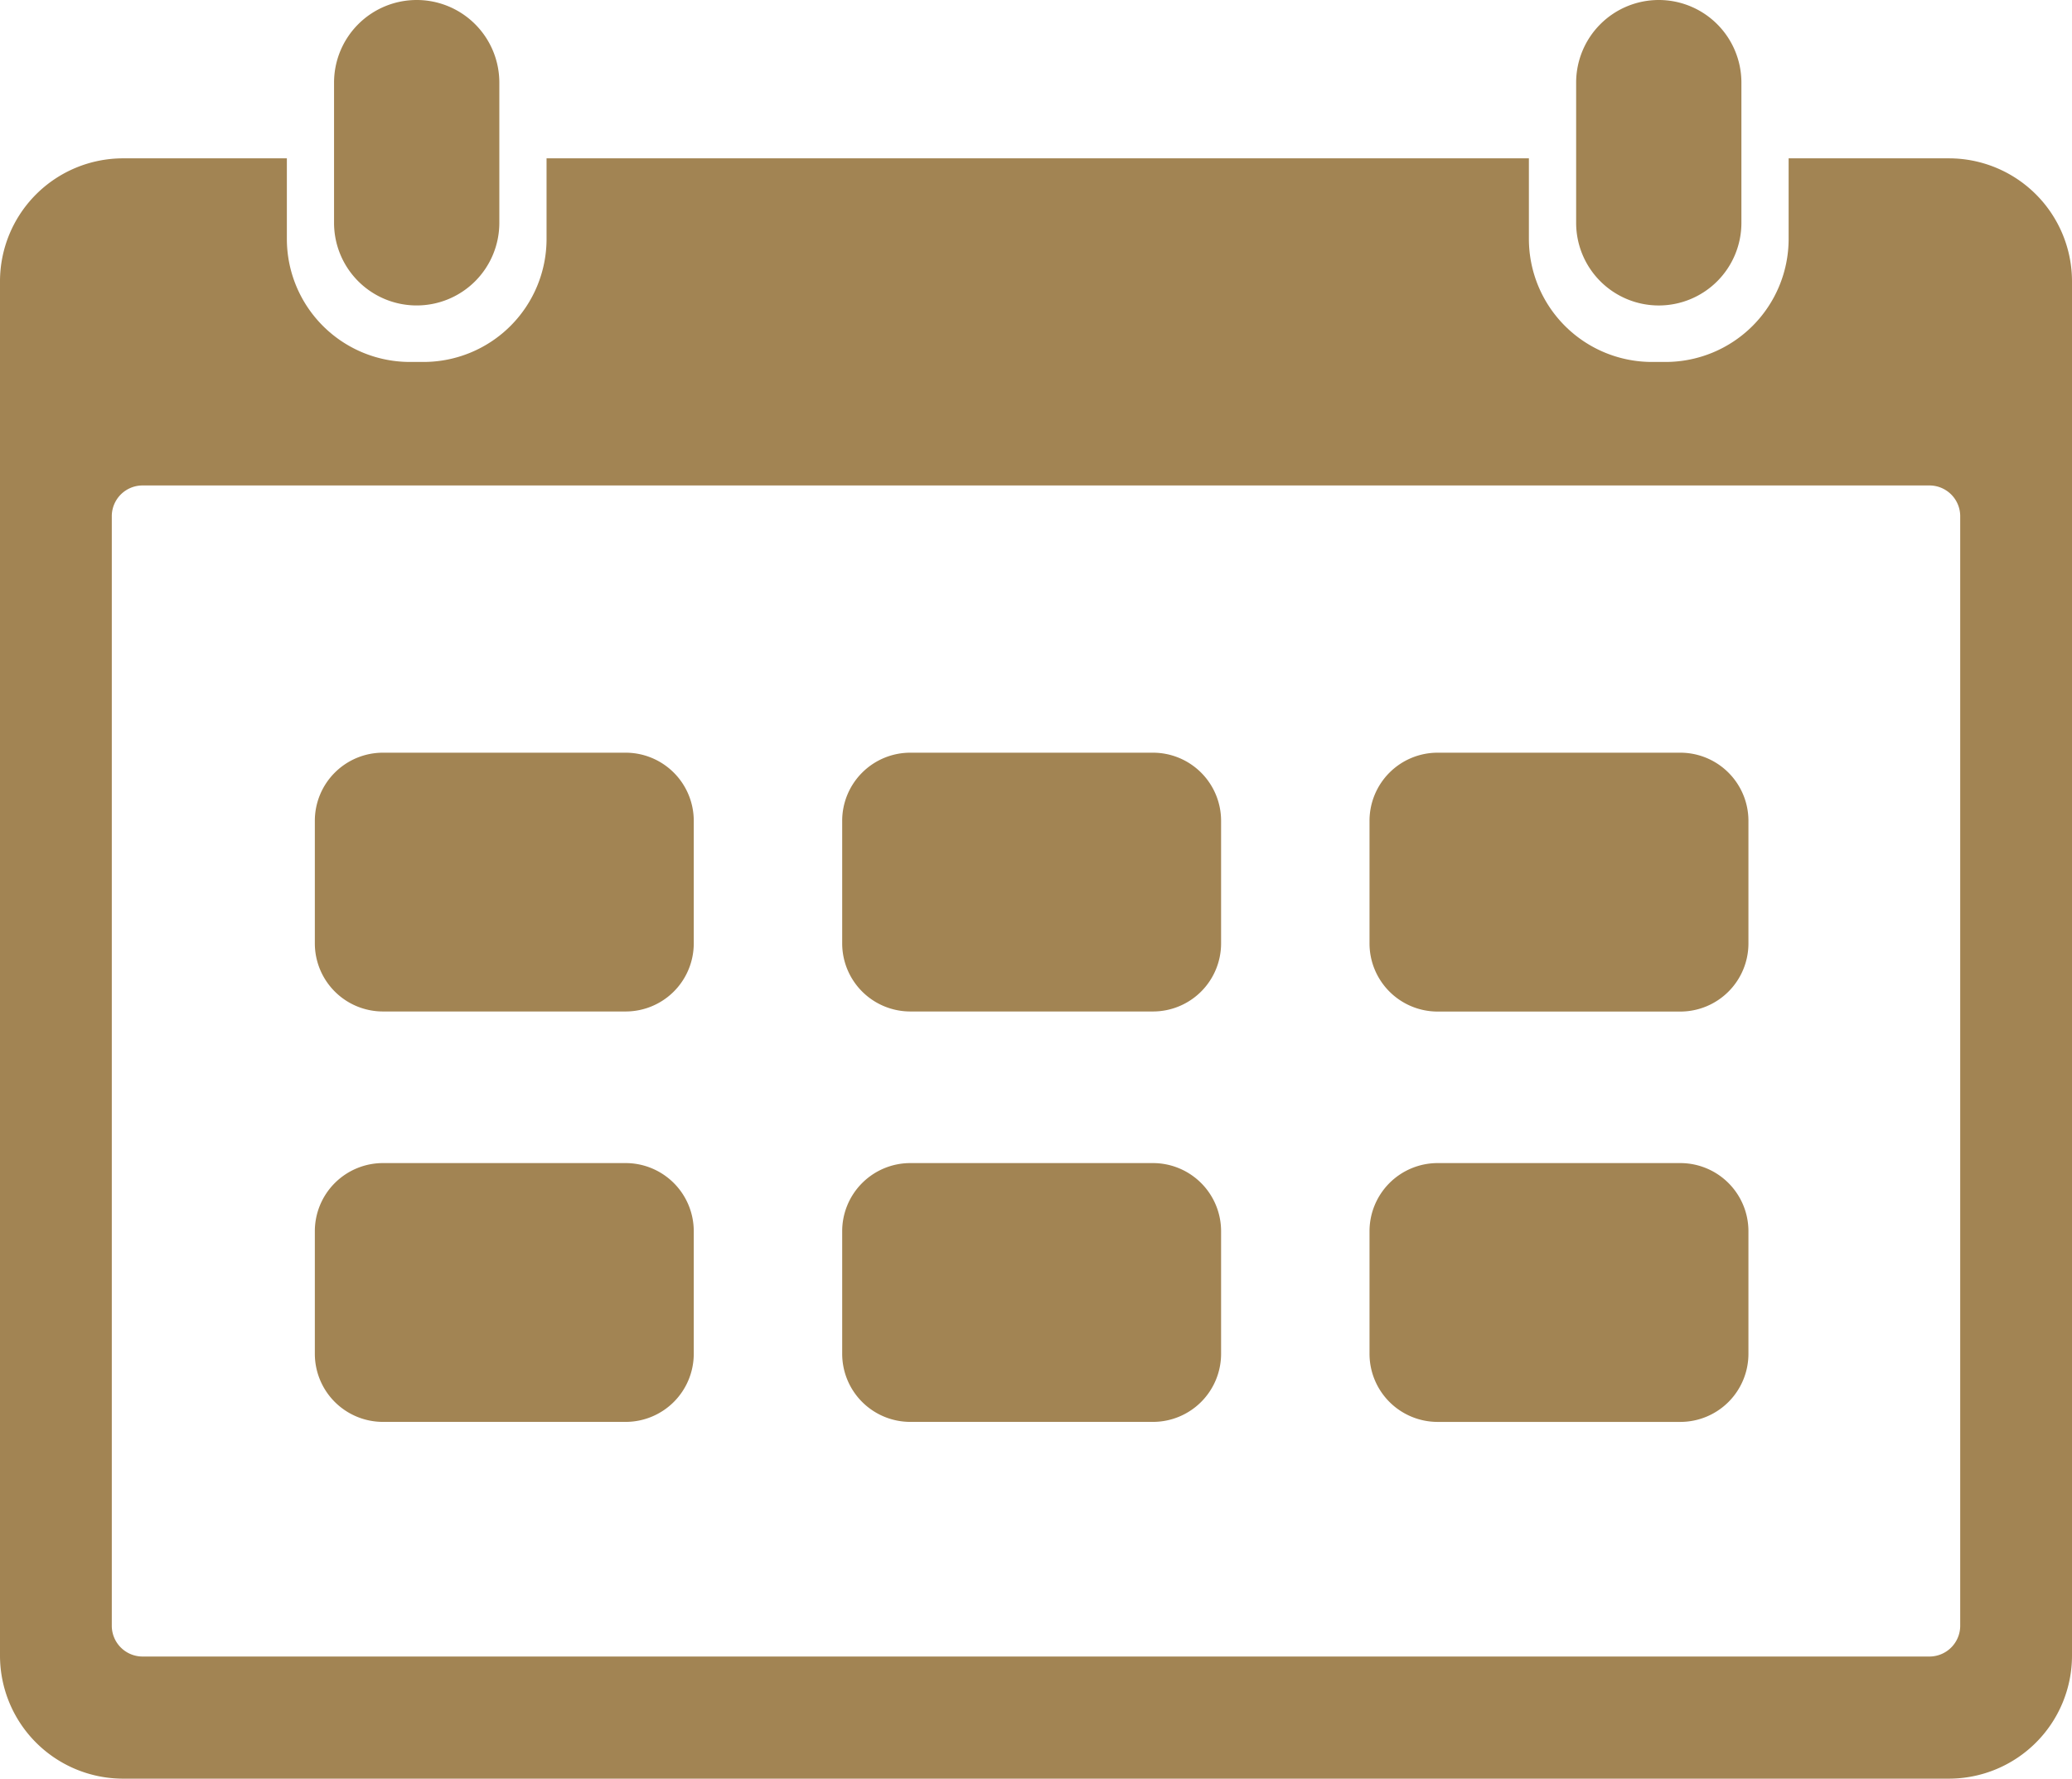
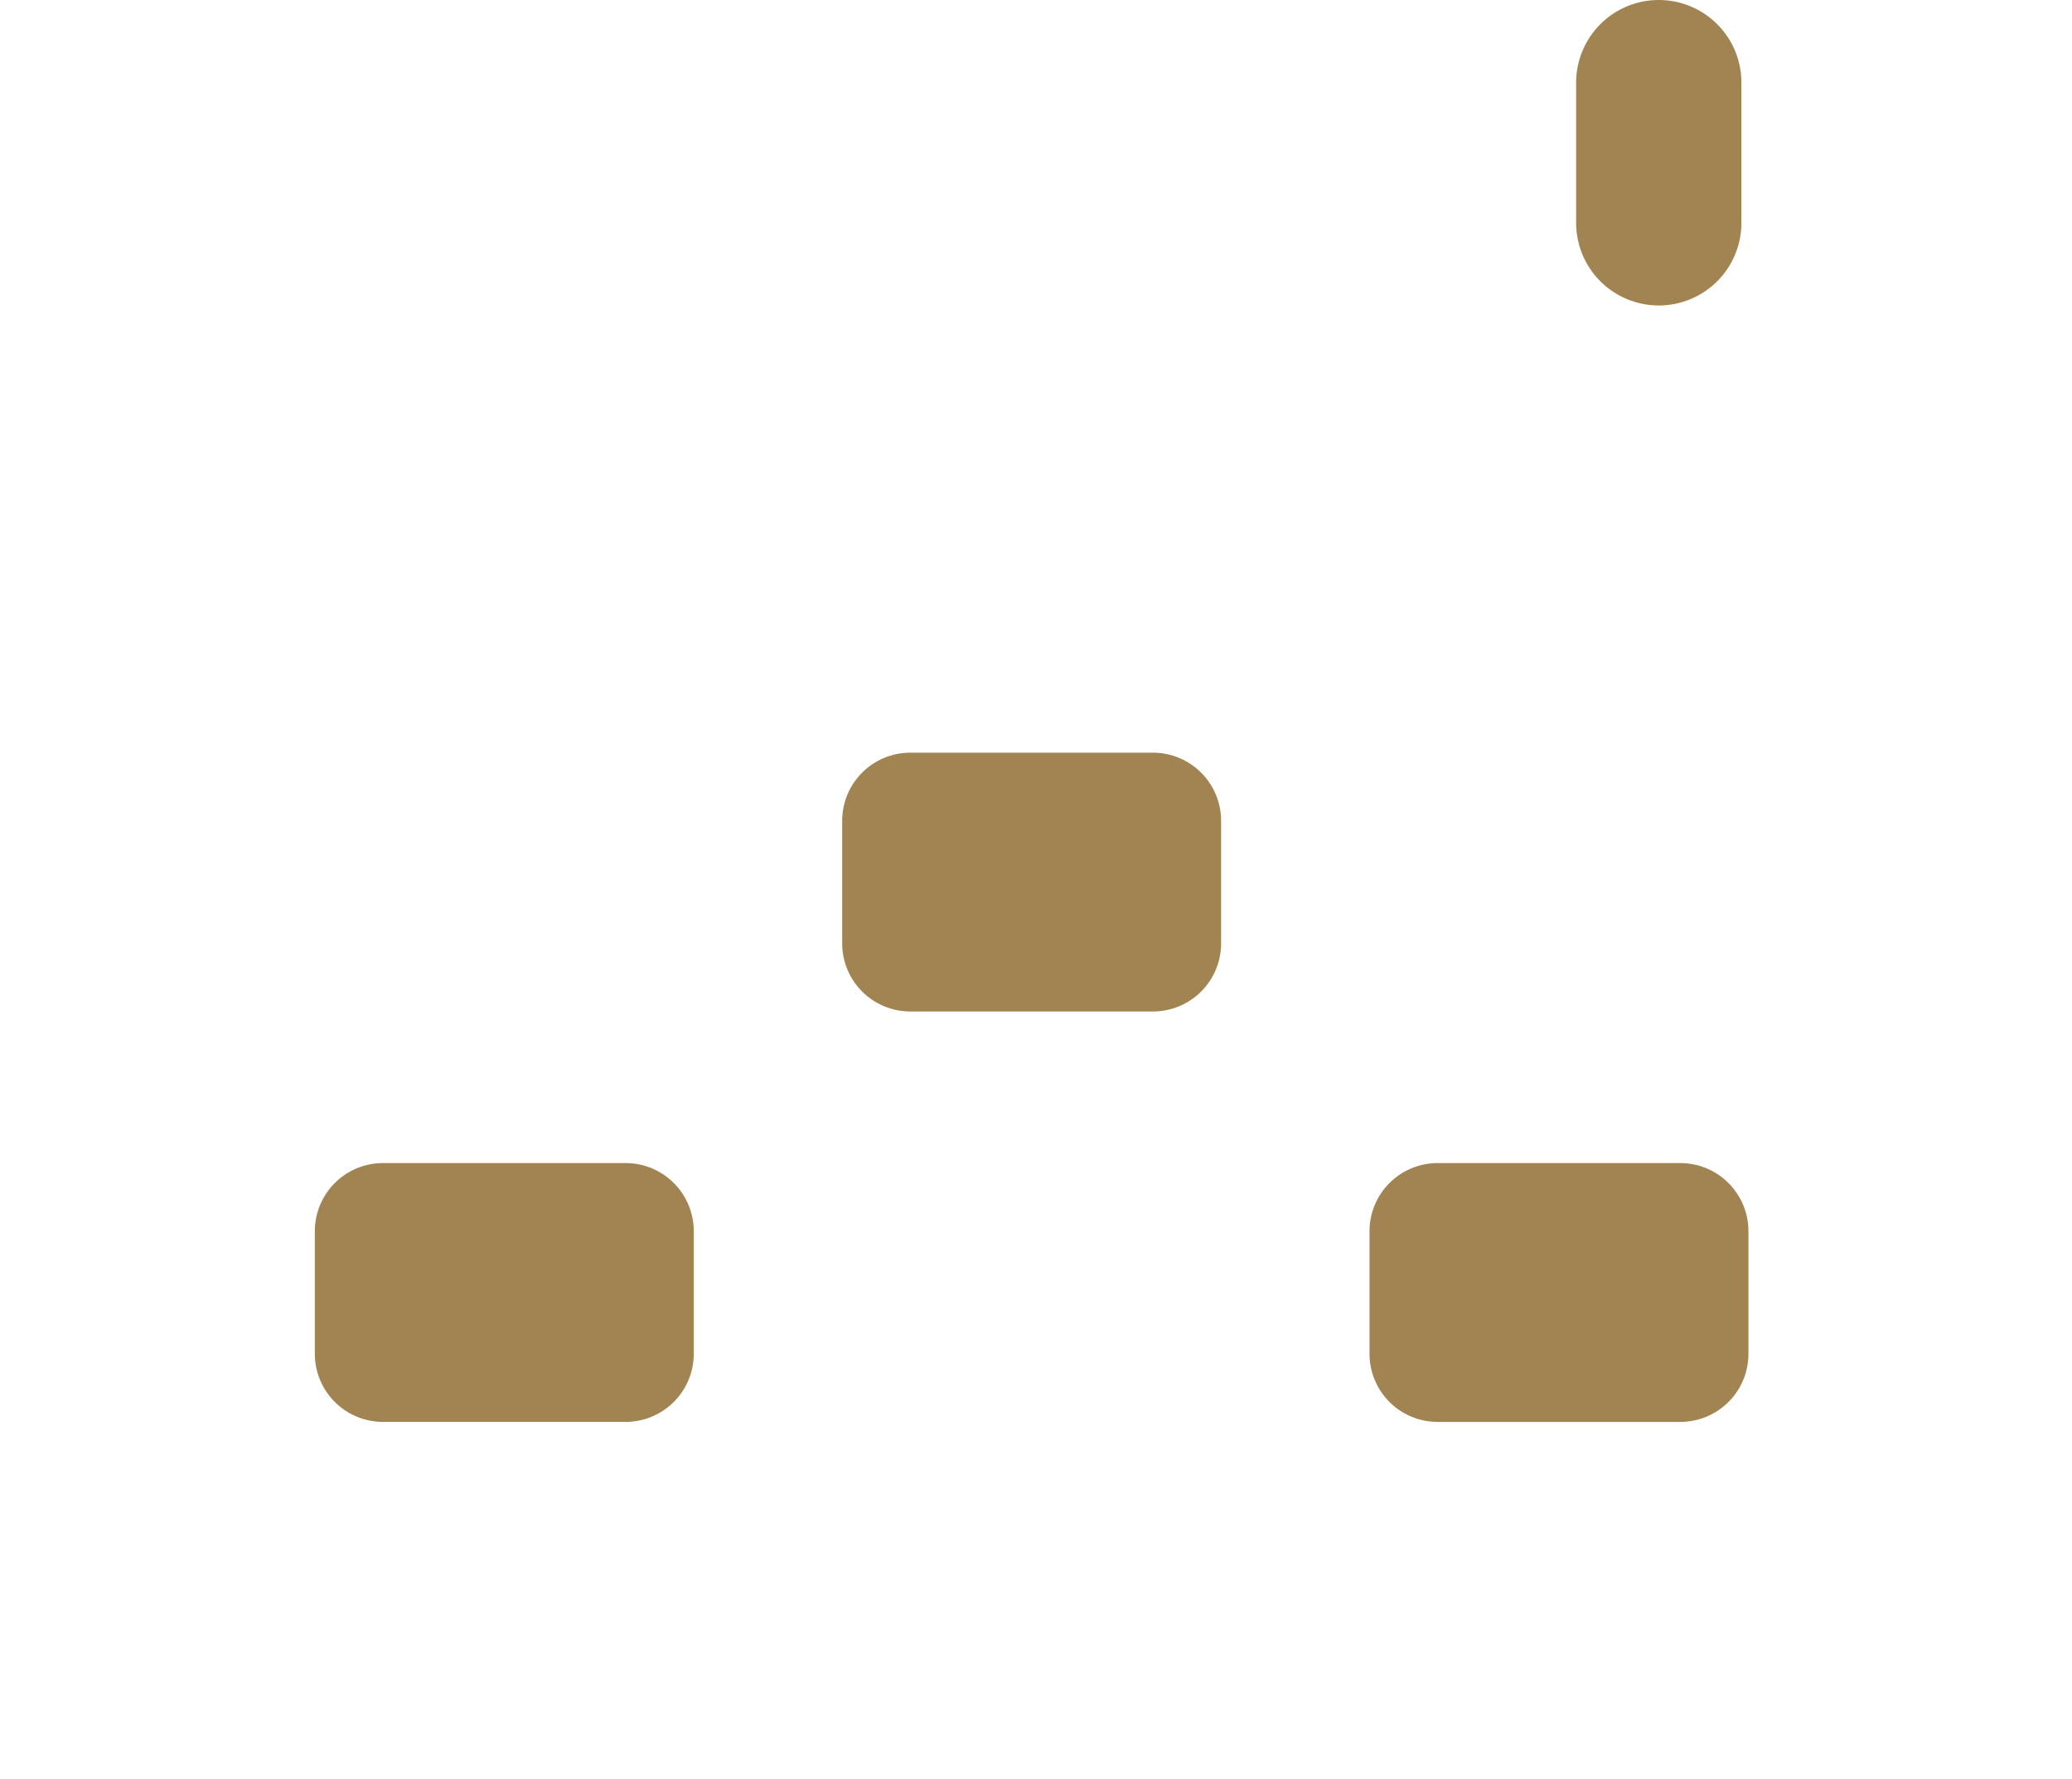
<svg xmlns="http://www.w3.org/2000/svg" width="101.402" height="87.066" viewBox="0 0 101.402 87.066">
  <g transform="translate(-1016 -5597.106)">
-     <path d="M4.044,0h0A4.044,4.044,0,0,1,8.089,4.044v6.864a4.044,4.044,0,0,1-4.044,4.044h0A4.043,4.043,0,0,1,0,10.91V4.044A4.044,4.044,0,0,1,4.044,0Z" transform="translate(1032.348 5597.106)" fill="#a28453" />
-     <path d="M95.379,17.162H87.534v3.943a6.024,6.024,0,0,1-6.025,6.024h-.662a6.024,6.024,0,0,1-6.024-6.024V17.162H26.748v3.943a6.024,6.024,0,0,1-6.025,6.024h-.661a6.024,6.024,0,0,1-6.023-6.024V17.162H6.025A6.024,6.024,0,0,0,0,23.185V90.453a6.025,6.025,0,0,0,6.025,6.025H95.379a6.025,6.025,0,0,0,6.023-6.025V23.185a6.024,6.024,0,0,0-6.023-6.023M95.931,89A1.507,1.507,0,0,1,94.425,90.5H6.978A1.508,1.508,0,0,1,5.471,89V34.681a1.506,1.506,0,0,1,1.506-1.506H94.425a1.506,1.506,0,0,1,1.506,1.506Z" transform="translate(1016 5587.695)" fill="#a28453" />
    <path d="M4.044,0h0A4.044,4.044,0,0,1,8.088,4.044v6.865a4.044,4.044,0,0,1-4.044,4.044h0A4.044,4.044,0,0,1,0,10.909V4.044A4.044,4.044,0,0,1,4.044,0Z" transform="translate(1093.135 5597.106)" fill="#a28453" />
-     <path d="M3.334,0H15.209a3.335,3.335,0,0,1,3.335,3.335v6a3.333,3.333,0,0,1-3.333,3.333H3.334A3.334,3.334,0,0,1,0,9.337v-6A3.334,3.334,0,0,1,3.334,0Z" transform="translate(1031.408 5633.951)" fill="#a28453" />
    <path d="M3.335,0H15.208a3.335,3.335,0,0,1,3.335,3.335v6a3.333,3.333,0,0,1-3.333,3.333H3.334A3.334,3.334,0,0,1,0,9.337v-6A3.335,3.335,0,0,1,3.335,0Z" transform="translate(1057.216 5633.951)" fill="#a28453" />
-     <path d="M3.335,0H15.208a3.336,3.336,0,0,1,3.336,3.336v6a3.336,3.336,0,0,1-3.336,3.336H3.335A3.335,3.335,0,0,1,0,9.336v-6A3.335,3.335,0,0,1,3.335,0Z" transform="translate(1083.023 5633.951)" fill="#a28453" />
    <path d="M3.336,0H15.209a3.335,3.335,0,0,1,3.335,3.335v6a3.334,3.334,0,0,1-3.334,3.334H3.334A3.334,3.334,0,0,1,0,9.337v-6A3.336,3.336,0,0,1,3.336,0Z" transform="translate(1031.408 5654.04)" fill="#a28453" />
-     <path d="M3.336,0H15.208a3.335,3.335,0,0,1,3.335,3.335v6a3.334,3.334,0,0,1-3.334,3.334H3.334A3.334,3.334,0,0,1,0,9.337v-6A3.336,3.336,0,0,1,3.336,0Z" transform="translate(1057.216 5654.04)" fill="#a28453" />
    <path d="M3.336,0H15.208a3.336,3.336,0,0,1,3.336,3.336v6a3.334,3.334,0,0,1-3.334,3.334H3.335A3.335,3.335,0,0,1,0,9.336v-6A3.336,3.336,0,0,1,3.336,0Z" transform="translate(1083.023 5654.04)" fill="#a28453" />
  </g>
</svg>